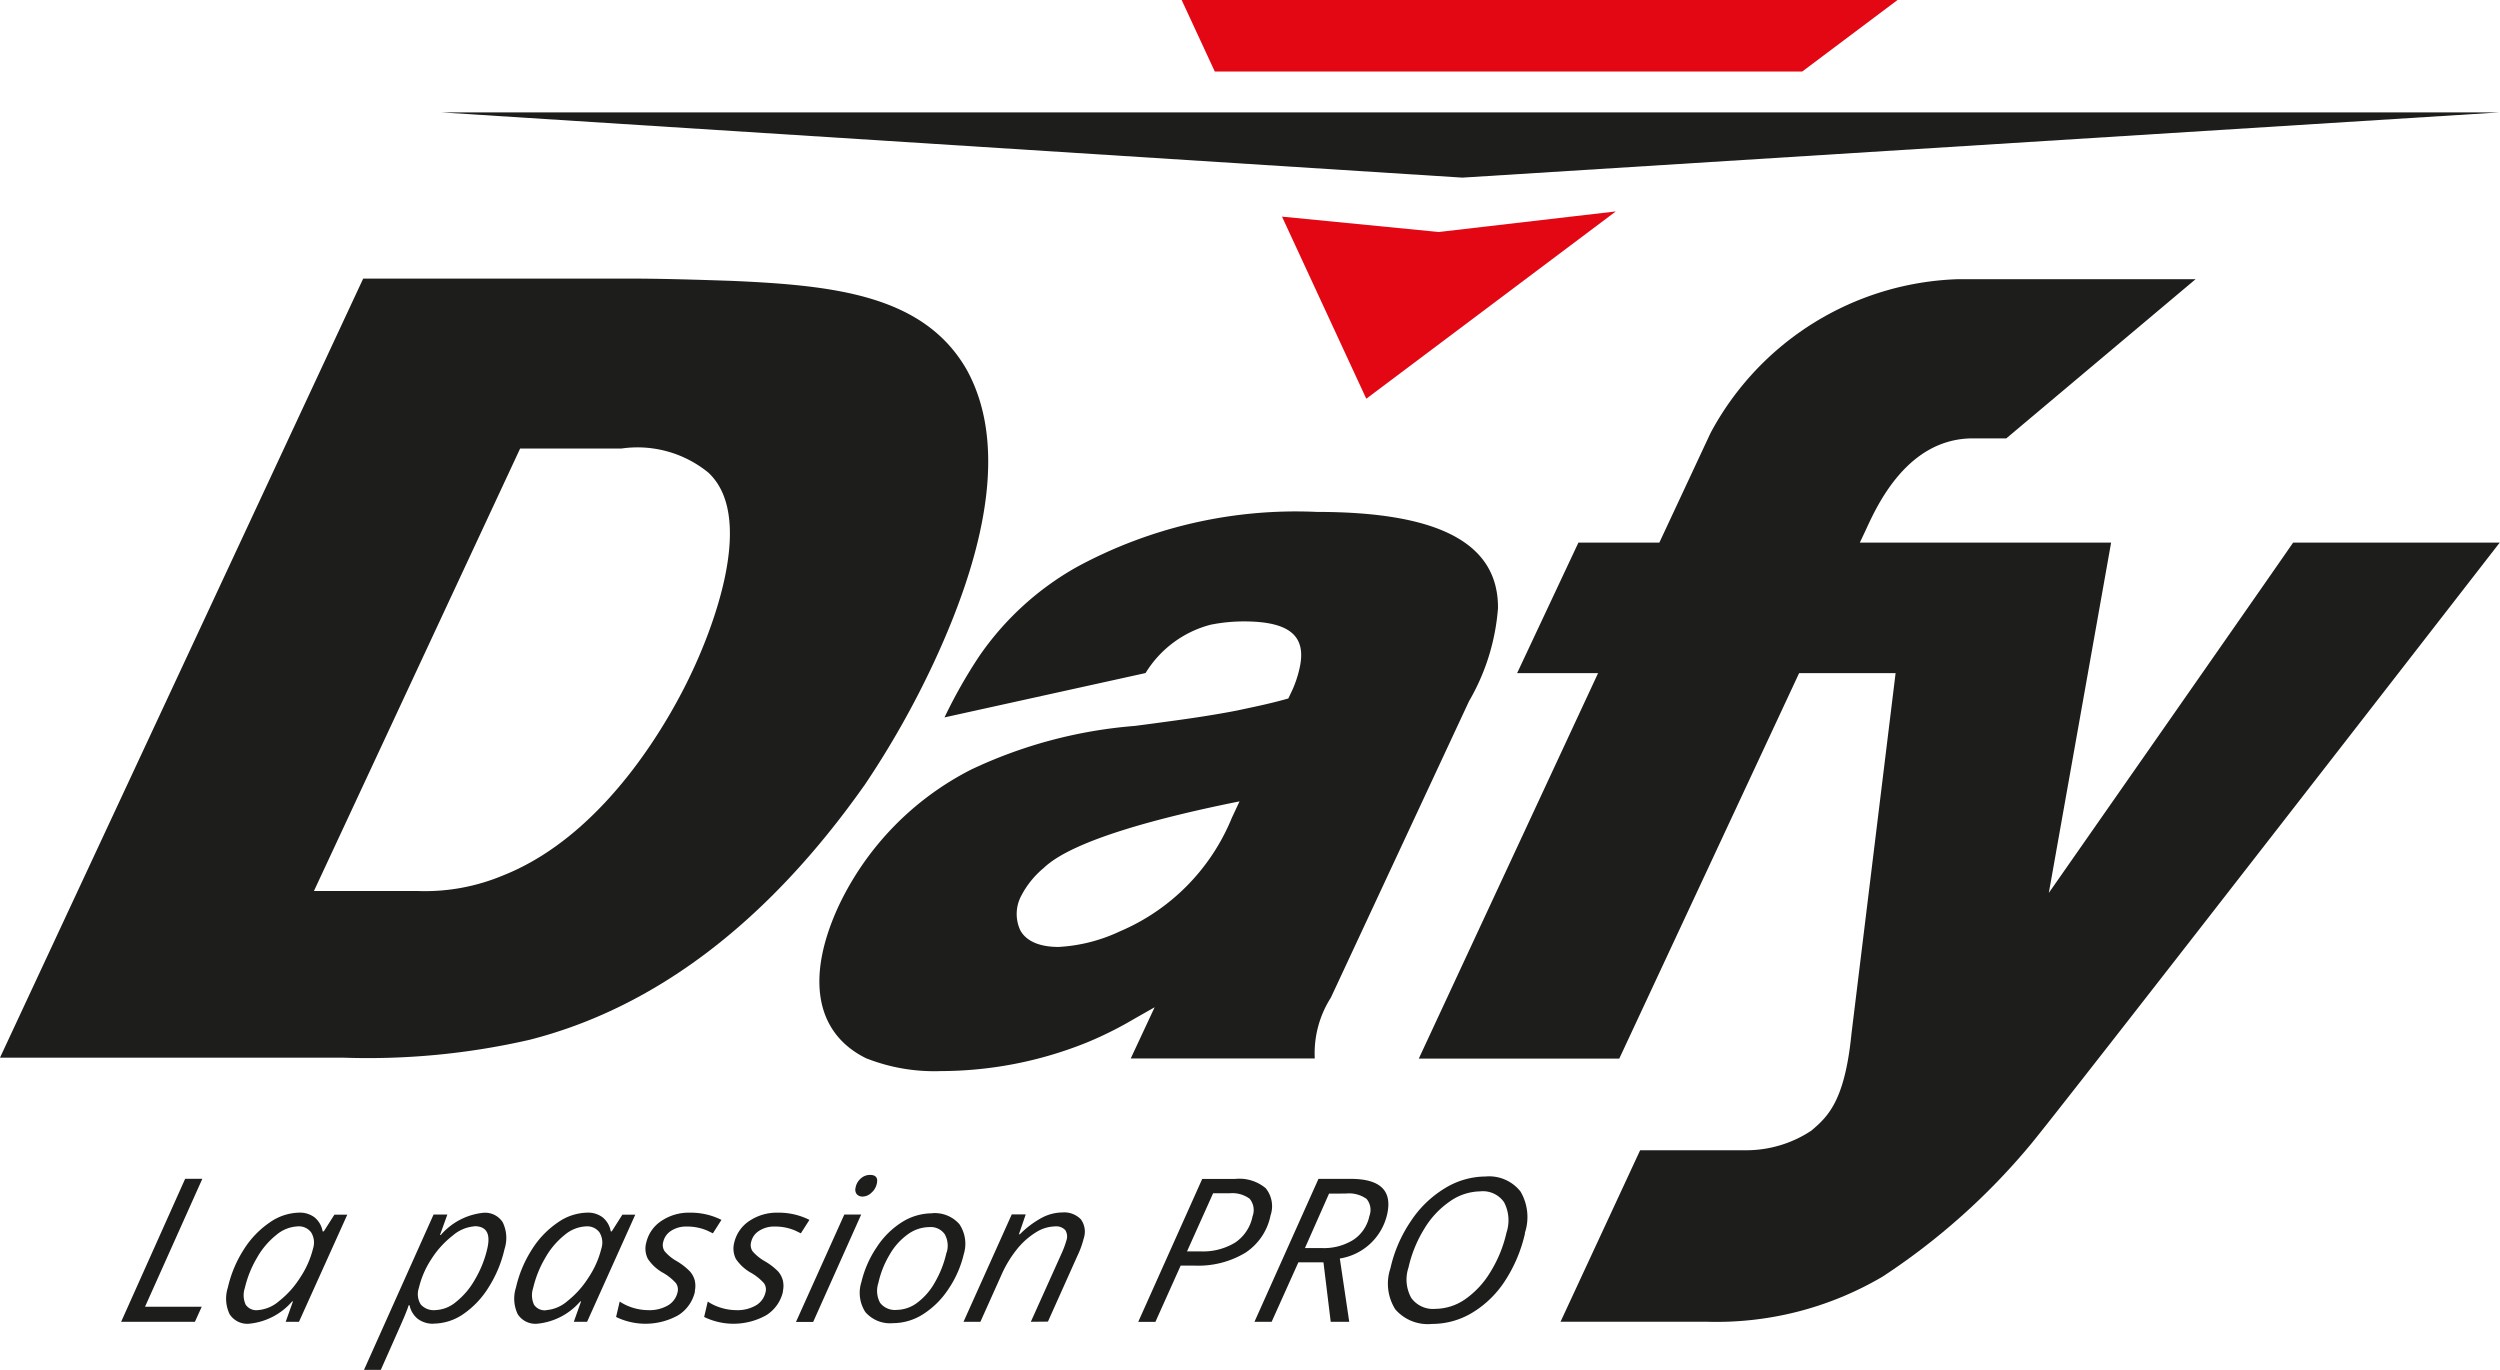
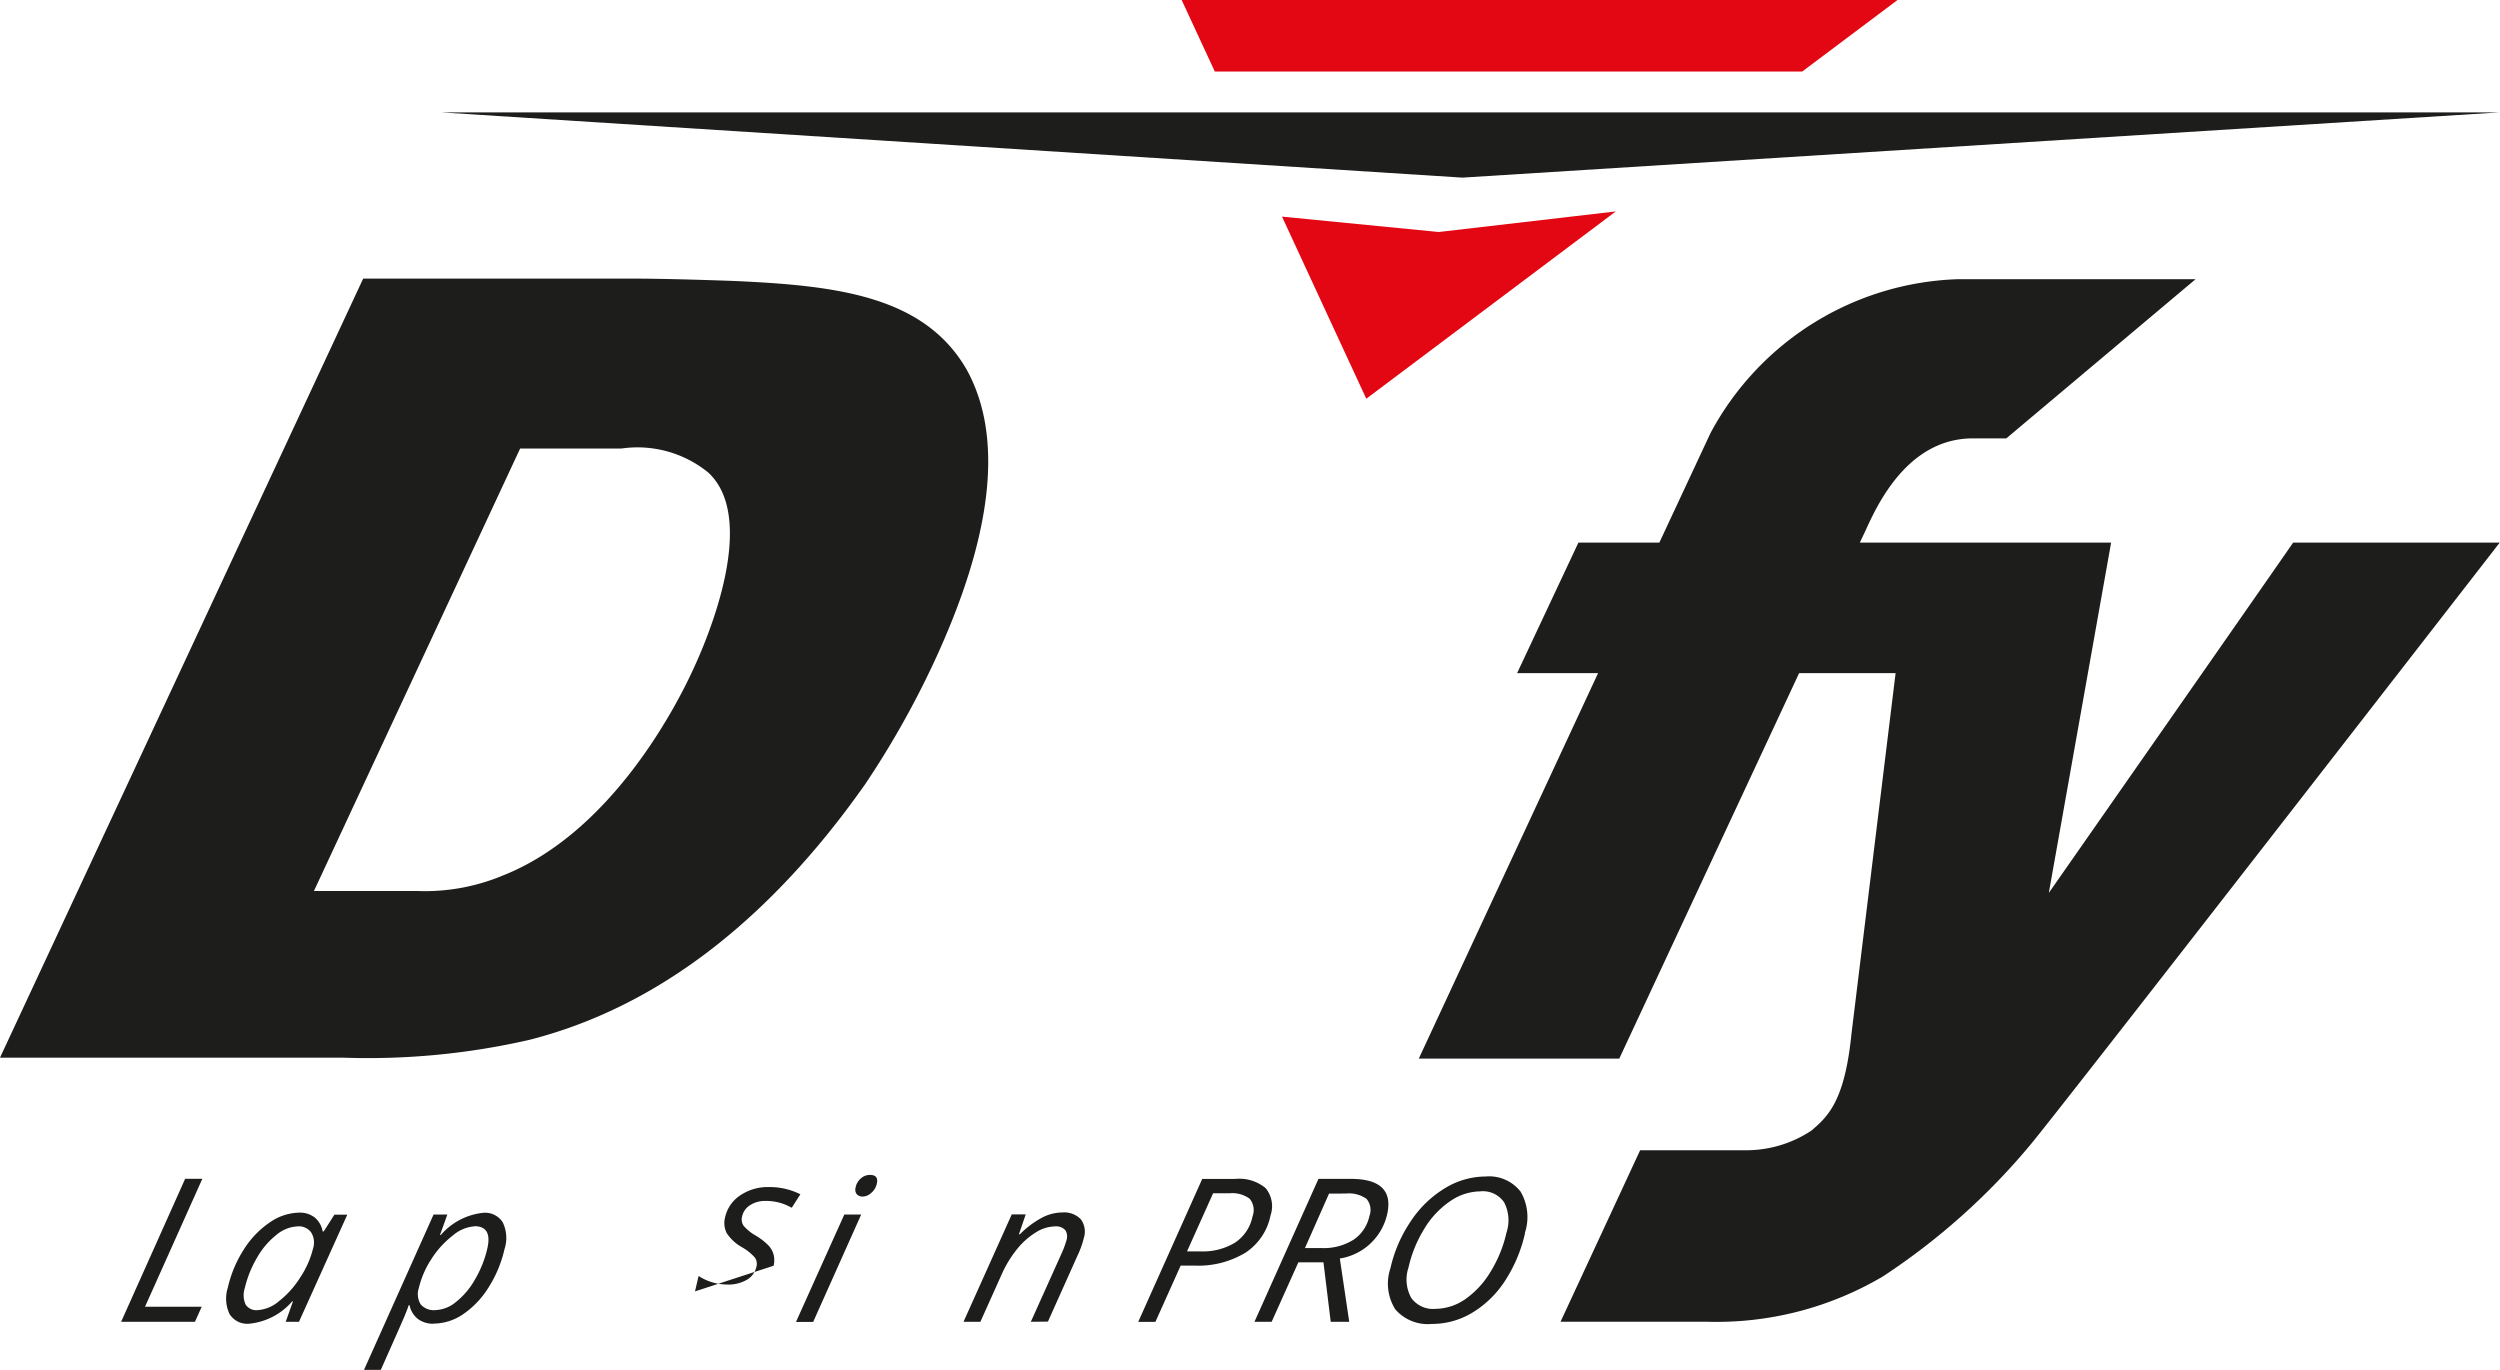
<svg xmlns="http://www.w3.org/2000/svg" width="58.198" height="31.889" viewBox="0 0 58.198 31.889">
  <g transform="translate(0 0)">
    <path d="M40.854,10.168c-.675.978-5.146,7.379-5.687,8.154l1.45-8.154h-5.85l.142-.3c.266-.582.973-2.127,2.491-2.127h.777l4.406-3.705H33.034a6.779,6.779,0,0,0-5.742,3.58L26.1,10.168H24.216l-1.427,3.038h1.885L20.5,22.18h4.667l4.187-8.974H31.6L30.573,21.6c-.156,1.568-.548,1.927-.931,2.254a2.743,2.743,0,0,1-1.5.459H25.653L23.8,28.305H27.2a7.618,7.618,0,0,0,4.1-1.052,15.639,15.639,0,0,0,3.43-3.058c.659-.781,10.934-14.028,10.934-14.028Z" transform="translate(12.528 2.464)" fill="#1d1e1b" />
-     <path d="M14.751,12.179l4.683-1.033a2.522,2.522,0,0,1,1.514-1.125,3.93,3.93,0,0,1,.775-.077c1.041,0,1.444.324,1.308,1.031a2.6,2.6,0,0,1-.221.652l-.053.111-.116.032c-.3.082-.6.147-.891.208l-.185.04c-.686.134-1.382.226-2.056.316l-.327.043a10.9,10.9,0,0,0-3.8,1.012A6.844,6.844,0,0,0,12.3,16.545c-.785,1.682-.556,2.982.625,3.567a4.308,4.308,0,0,0,1.746.3h0a9.125,9.125,0,0,0,3.4-.667,8.577,8.577,0,0,0,1.083-.54l.491-.279-.556,1.192h4.284a2.406,2.406,0,0,1,.374-1.415l3.216-6.9a5.062,5.062,0,0,0,.675-2.169c.01-1.508-1.369-2.239-4.213-2.239a10.694,10.694,0,0,0-5.6,1.287,6.8,6.8,0,0,0-2.259,2.065,11.68,11.68,0,0,0-.81,1.426m6.686,2.344a4.871,4.871,0,0,1-2.61,2.644,3.822,3.822,0,0,1-1.423.361c-.561,0-.8-.213-.893-.391a.9.9,0,0,1,.024-.8,2.093,2.093,0,0,1,.524-.648c.685-.662,2.815-1.2,4.558-1.55Z" transform="translate(7.234 4.522)" fill="#1d1e1b" />
    <path d="M20.116,15.833a21.014,21.014,0,0,0,1.613-2.848c1.386-2.971,1.643-5.276.77-6.847-1-1.729-3.071-1.954-5.473-2.059-.87-.029-1.651-.053-2.434-.053H8.455L0,22.162l7.97,0a16.812,16.812,0,0,0,4.353-.414c2.926-.744,5.549-2.737,7.793-5.917M9.753,18.283H7.308l4.8-10.3h2.355a2.609,2.609,0,0,1,2.028.561c1.192,1.115-.082,4-.364,4.6-.4.87-1.911,3.791-4.43,4.782a4.7,4.7,0,0,1-1.945.358" transform="translate(0 2.459)" fill="#1d1e1b" />
    <path d="M6.371,1.624H54.3L30.15,3.143Z" transform="translate(3.893 0.992)" fill="#1d1e1b" />
    <path d="M31.519,1.666,33.739,0H17.074l.772,1.666Z" transform="translate(10.434 0)" fill="#e30613" />
    <path d="M22.173,3.534l-3.649-.358,1.962,4.239,5.808-4.36Z" transform="translate(11.32 1.867)" fill="#e30613" />
    <path d="M1.75,20.362l1.49-3.328h.4L2.306,20.012H3.626l-.158.35Z" transform="translate(1.07 10.408)" fill="#1d1e1b" />
    <path d="M4.971,17.522a.565.565,0,0,1,.358.113.543.543,0,0,1,.185.324H5.54l.248-.39h.3L4.963,20.063H4.654l.169-.475H4.805a1.515,1.515,0,0,1-1,.52.488.488,0,0,1-.458-.224.841.841,0,0,1-.04-.617,2.785,2.785,0,0,1,.367-.88,2.143,2.143,0,0,1,.606-.635,1.24,1.24,0,0,1,.693-.23M4,19.792a.848.848,0,0,0,.5-.211,2.146,2.146,0,0,0,.491-.548,2.138,2.138,0,0,0,.3-.677.451.451,0,0,0-.045-.374.354.354,0,0,0-.311-.14.828.828,0,0,0-.5.2,1.824,1.824,0,0,0-.449.53,2.512,2.512,0,0,0-.284.706.528.528,0,0,0,.021.388A.3.3,0,0,0,4,19.792" transform="translate(1.997 10.707)" fill="#1d1e1b" />
    <path d="M6.882,20.106a.586.586,0,0,1-.372-.114.546.546,0,0,1-.19-.317H6.3l-.029.085q-.022.058-.063.159c-.027.069-.213.488-.557,1.261H5.26l1.619-3.615H7.2l-.171.475h.019a1.512,1.512,0,0,1,.988-.516.486.486,0,0,1,.453.221.835.835,0,0,1,.042.623,2.827,2.827,0,0,1-.366.884,2.079,2.079,0,0,1-.591.628,1.238,1.238,0,0,1-.7.224m.957-2.265a.877.877,0,0,0-.507.216,2.152,2.152,0,0,0-.495.545,2.115,2.115,0,0,0-.292.672.454.454,0,0,0,.042.383.4.4,0,0,0,.343.134A.789.789,0,0,0,7.4,19.6a1.776,1.776,0,0,0,.443-.524,2.527,2.527,0,0,0,.288-.723q.118-.517-.3-.517" transform="translate(3.214 10.709)" fill="#1d1e1b" />
-     <path d="M9.134,17.522a.565.565,0,0,1,.358.113.543.543,0,0,1,.185.324H9.7l.248-.39h.3L9.126,20.063H8.817l.169-.475H8.968a1.515,1.515,0,0,1-1,.52.488.488,0,0,1-.458-.224.841.841,0,0,1-.04-.617,2.785,2.785,0,0,1,.367-.88,2.123,2.123,0,0,1,.606-.635,1.24,1.24,0,0,1,.693-.23m-.968,2.27a.848.848,0,0,0,.5-.211,2.176,2.176,0,0,0,.491-.548,2.138,2.138,0,0,0,.3-.677.451.451,0,0,0-.045-.374.354.354,0,0,0-.311-.14.828.828,0,0,0-.5.2,1.824,1.824,0,0,0-.449.53,2.512,2.512,0,0,0-.284.706.528.528,0,0,0,.021.388.3.3,0,0,0,.279.129" transform="translate(4.541 10.707)" fill="#1d1e1b" />
-     <path d="M10.739,19.355a.877.877,0,0,1-.387.554,1.565,1.565,0,0,1-1.45.042l.084-.359a1.161,1.161,0,0,0,.319.148,1.223,1.223,0,0,0,.337.052.86.86,0,0,0,.472-.113.474.474,0,0,0,.216-.292.264.264,0,0,0-.031-.219,1.2,1.2,0,0,0-.3-.243,1.018,1.018,0,0,1-.356-.325.522.522,0,0,1-.039-.379.824.824,0,0,1,.353-.506,1.143,1.143,0,0,1,.665-.192,1.593,1.593,0,0,1,.733.168l-.2.313-.118-.058a1.178,1.178,0,0,0-.491-.1.637.637,0,0,0-.364.1.413.413,0,0,0-.182.256.261.261,0,0,0,.032.219,1.039,1.039,0,0,0,.288.234,1.471,1.471,0,0,1,.3.235.513.513,0,0,1,.113.209.569.569,0,0,1,0,.255" transform="translate(5.44 10.707)" fill="#1d1e1b" />
-     <path d="M12.011,19.355a.873.873,0,0,1-.388.554,1.561,1.561,0,0,1-1.448.042l.084-.359a1.119,1.119,0,0,0,.319.148,1.212,1.212,0,0,0,.335.052.86.86,0,0,0,.472-.113.474.474,0,0,0,.216-.292.253.253,0,0,0-.031-.219,1.2,1.2,0,0,0-.3-.243,1.033,1.033,0,0,1-.356-.325.539.539,0,0,1-.039-.379.83.83,0,0,1,.353-.506,1.147,1.147,0,0,1,.665-.192,1.583,1.583,0,0,1,.733.168l-.2.313-.118-.058a1.165,1.165,0,0,0-.49-.1.637.637,0,0,0-.364.1.409.409,0,0,0-.184.256.261.261,0,0,0,.032.219,1.065,1.065,0,0,0,.288.234,1.49,1.49,0,0,1,.306.235.529.529,0,0,1,.111.209.568.568,0,0,1,0,.255" transform="translate(6.217 10.707)" fill="#1d1e1b" />
+     <path d="M10.739,19.355l.084-.359a1.161,1.161,0,0,0,.319.148,1.223,1.223,0,0,0,.337.052.86.86,0,0,0,.472-.113.474.474,0,0,0,.216-.292.264.264,0,0,0-.031-.219,1.2,1.2,0,0,0-.3-.243,1.018,1.018,0,0,1-.356-.325.522.522,0,0,1-.039-.379.824.824,0,0,1,.353-.506,1.143,1.143,0,0,1,.665-.192,1.593,1.593,0,0,1,.733.168l-.2.313-.118-.058a1.178,1.178,0,0,0-.491-.1.637.637,0,0,0-.364.1.413.413,0,0,0-.182.256.261.261,0,0,0,.032.219,1.039,1.039,0,0,0,.288.234,1.471,1.471,0,0,1,.3.235.513.513,0,0,1,.113.209.569.569,0,0,1,0,.255" transform="translate(5.44 10.707)" fill="#1d1e1b" />
    <path d="M11.9,20.4H11.5L12.625,17.9h.393Zm.988-3.132a.37.37,0,0,1,.122-.208.315.315,0,0,1,.213-.082c.137,0,.19.069.158.206a.39.39,0,0,1-.127.211.3.3,0,0,1-.2.087.176.176,0,0,1-.14-.056.17.17,0,0,1-.024-.158" transform="translate(7.03 10.373)" fill="#1d1e1b" />
-     <path d="M14.1,17.531a.762.762,0,0,1,.643.256.82.82,0,0,1,.1.7,2.445,2.445,0,0,1-.356.809,1.981,1.981,0,0,1-.59.586,1.312,1.312,0,0,1-.7.208.76.76,0,0,1-.644-.258.823.823,0,0,1-.092-.7,2.462,2.462,0,0,1,.359-.814,1.933,1.933,0,0,1,.594-.585,1.315,1.315,0,0,1,.69-.2m.343.909a.544.544,0,0,0-.048-.425.4.4,0,0,0-.359-.163.861.861,0,0,0-.5.169,1.484,1.484,0,0,0-.419.467,2.215,2.215,0,0,0-.266.667.579.579,0,0,0,.042.461.435.435,0,0,0,.388.163.811.811,0,0,0,.475-.166,1.5,1.5,0,0,0,.411-.474,2.443,2.443,0,0,0,.272-.7" transform="translate(7.592 10.712)" fill="#1d1e1b" />
    <path d="M15.489,20.063l.709-1.576a2.209,2.209,0,0,0,.122-.327.272.272,0,0,0-.029-.23.287.287,0,0,0-.245-.087.861.861,0,0,0-.437.137,1.741,1.741,0,0,0-.44.39,2.682,2.682,0,0,0-.369.612l-.485,1.081h-.393l1.123-2.5h.325l-.158.462h.023a2.16,2.16,0,0,1,.524-.391,1.042,1.042,0,0,1,.461-.116.54.54,0,0,1,.432.158.485.485,0,0,1,.069.443,2.1,2.1,0,0,1-.148.409l-.686,1.531Z" transform="translate(8.508 10.707)" fill="#1d1e1b" />
    <path d="M19.525,17.892a1.356,1.356,0,0,1-.583.862,2.126,2.126,0,0,1-1.192.3h-.316l-.588,1.31h-.4l1.49-3.328h.77a.955.955,0,0,1,.707.216.663.663,0,0,1,.11.643m-1.941.828h.311a1.433,1.433,0,0,0,.814-.208.959.959,0,0,0,.4-.607.413.413,0,0,0-.068-.411.683.683,0,0,0-.47-.126h-.38Z" transform="translate(10.051 10.408)" fill="#1d1e1b" />
    <path d="M19.147,18.977l-.622,1.384h-.4l1.49-3.327h.748q1.042,0,.849.833a1.344,1.344,0,0,1-1.1,1.021l.219,1.473H19.9l-.169-1.384Zm.714-1.6L19.3,18.645h.391a1.294,1.294,0,0,0,.738-.193A.878.878,0,0,0,20.8,17.9a.4.4,0,0,0-.066-.4.706.706,0,0,0-.483-.124Z" transform="translate(11.078 10.409)" fill="#1d1e1b" />
    <path d="M23.244,18.317a3.385,3.385,0,0,1-.459,1.1,2.36,2.36,0,0,1-.762.749,1.806,1.806,0,0,1-.946.266,1,1,0,0,1-.854-.34,1.121,1.121,0,0,1-.113-.955,3.19,3.19,0,0,1,.477-1.1,2.5,2.5,0,0,1,.793-.765A1.823,1.823,0,0,1,22.324,17a.928.928,0,0,1,.815.351,1.173,1.173,0,0,1,.1.965m-1.031-.97a1.257,1.257,0,0,0-.709.23,2.047,2.047,0,0,0-.6.64,2.959,2.959,0,0,0-.369.905.879.879,0,0,0,.066.707.624.624,0,0,0,.562.253,1.234,1.234,0,0,0,.688-.221,2.078,2.078,0,0,0,.591-.636,2.988,2.988,0,0,0,.375-.918.908.908,0,0,0-.056-.706.6.6,0,0,0-.551-.255" transform="translate(12.258 10.388)" fill="#1d1e1b" />
  </g>
</svg>